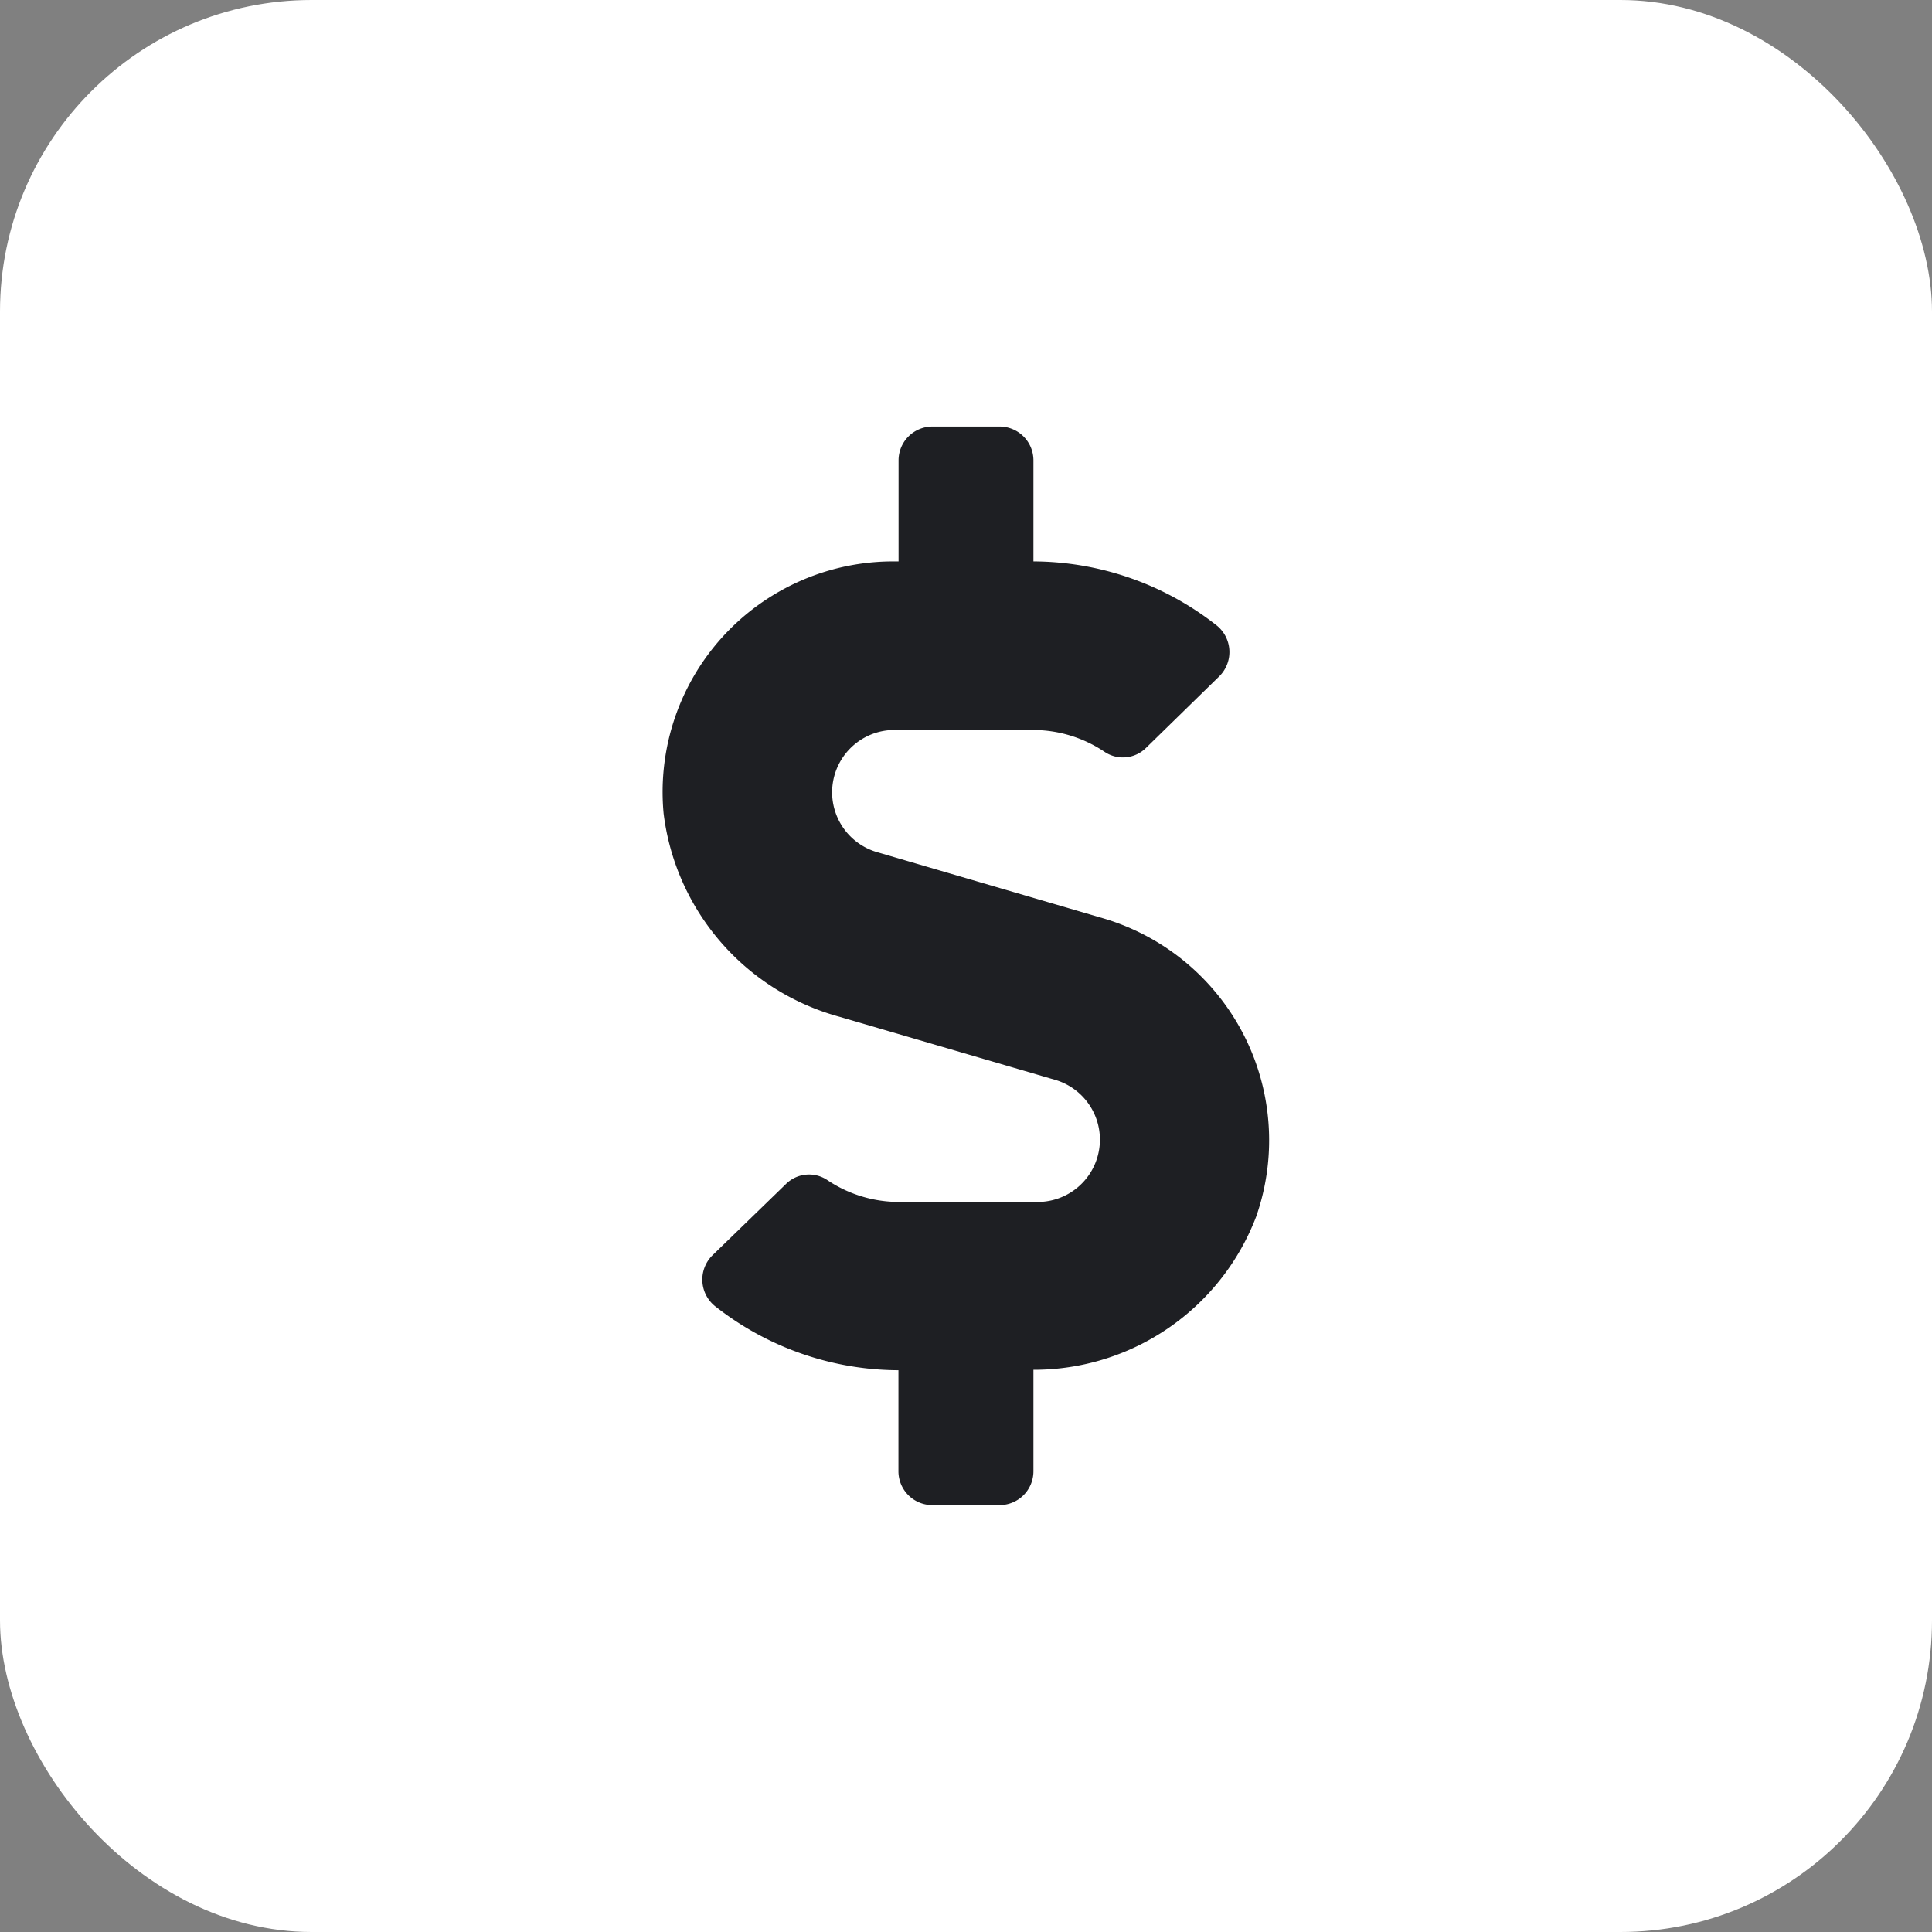
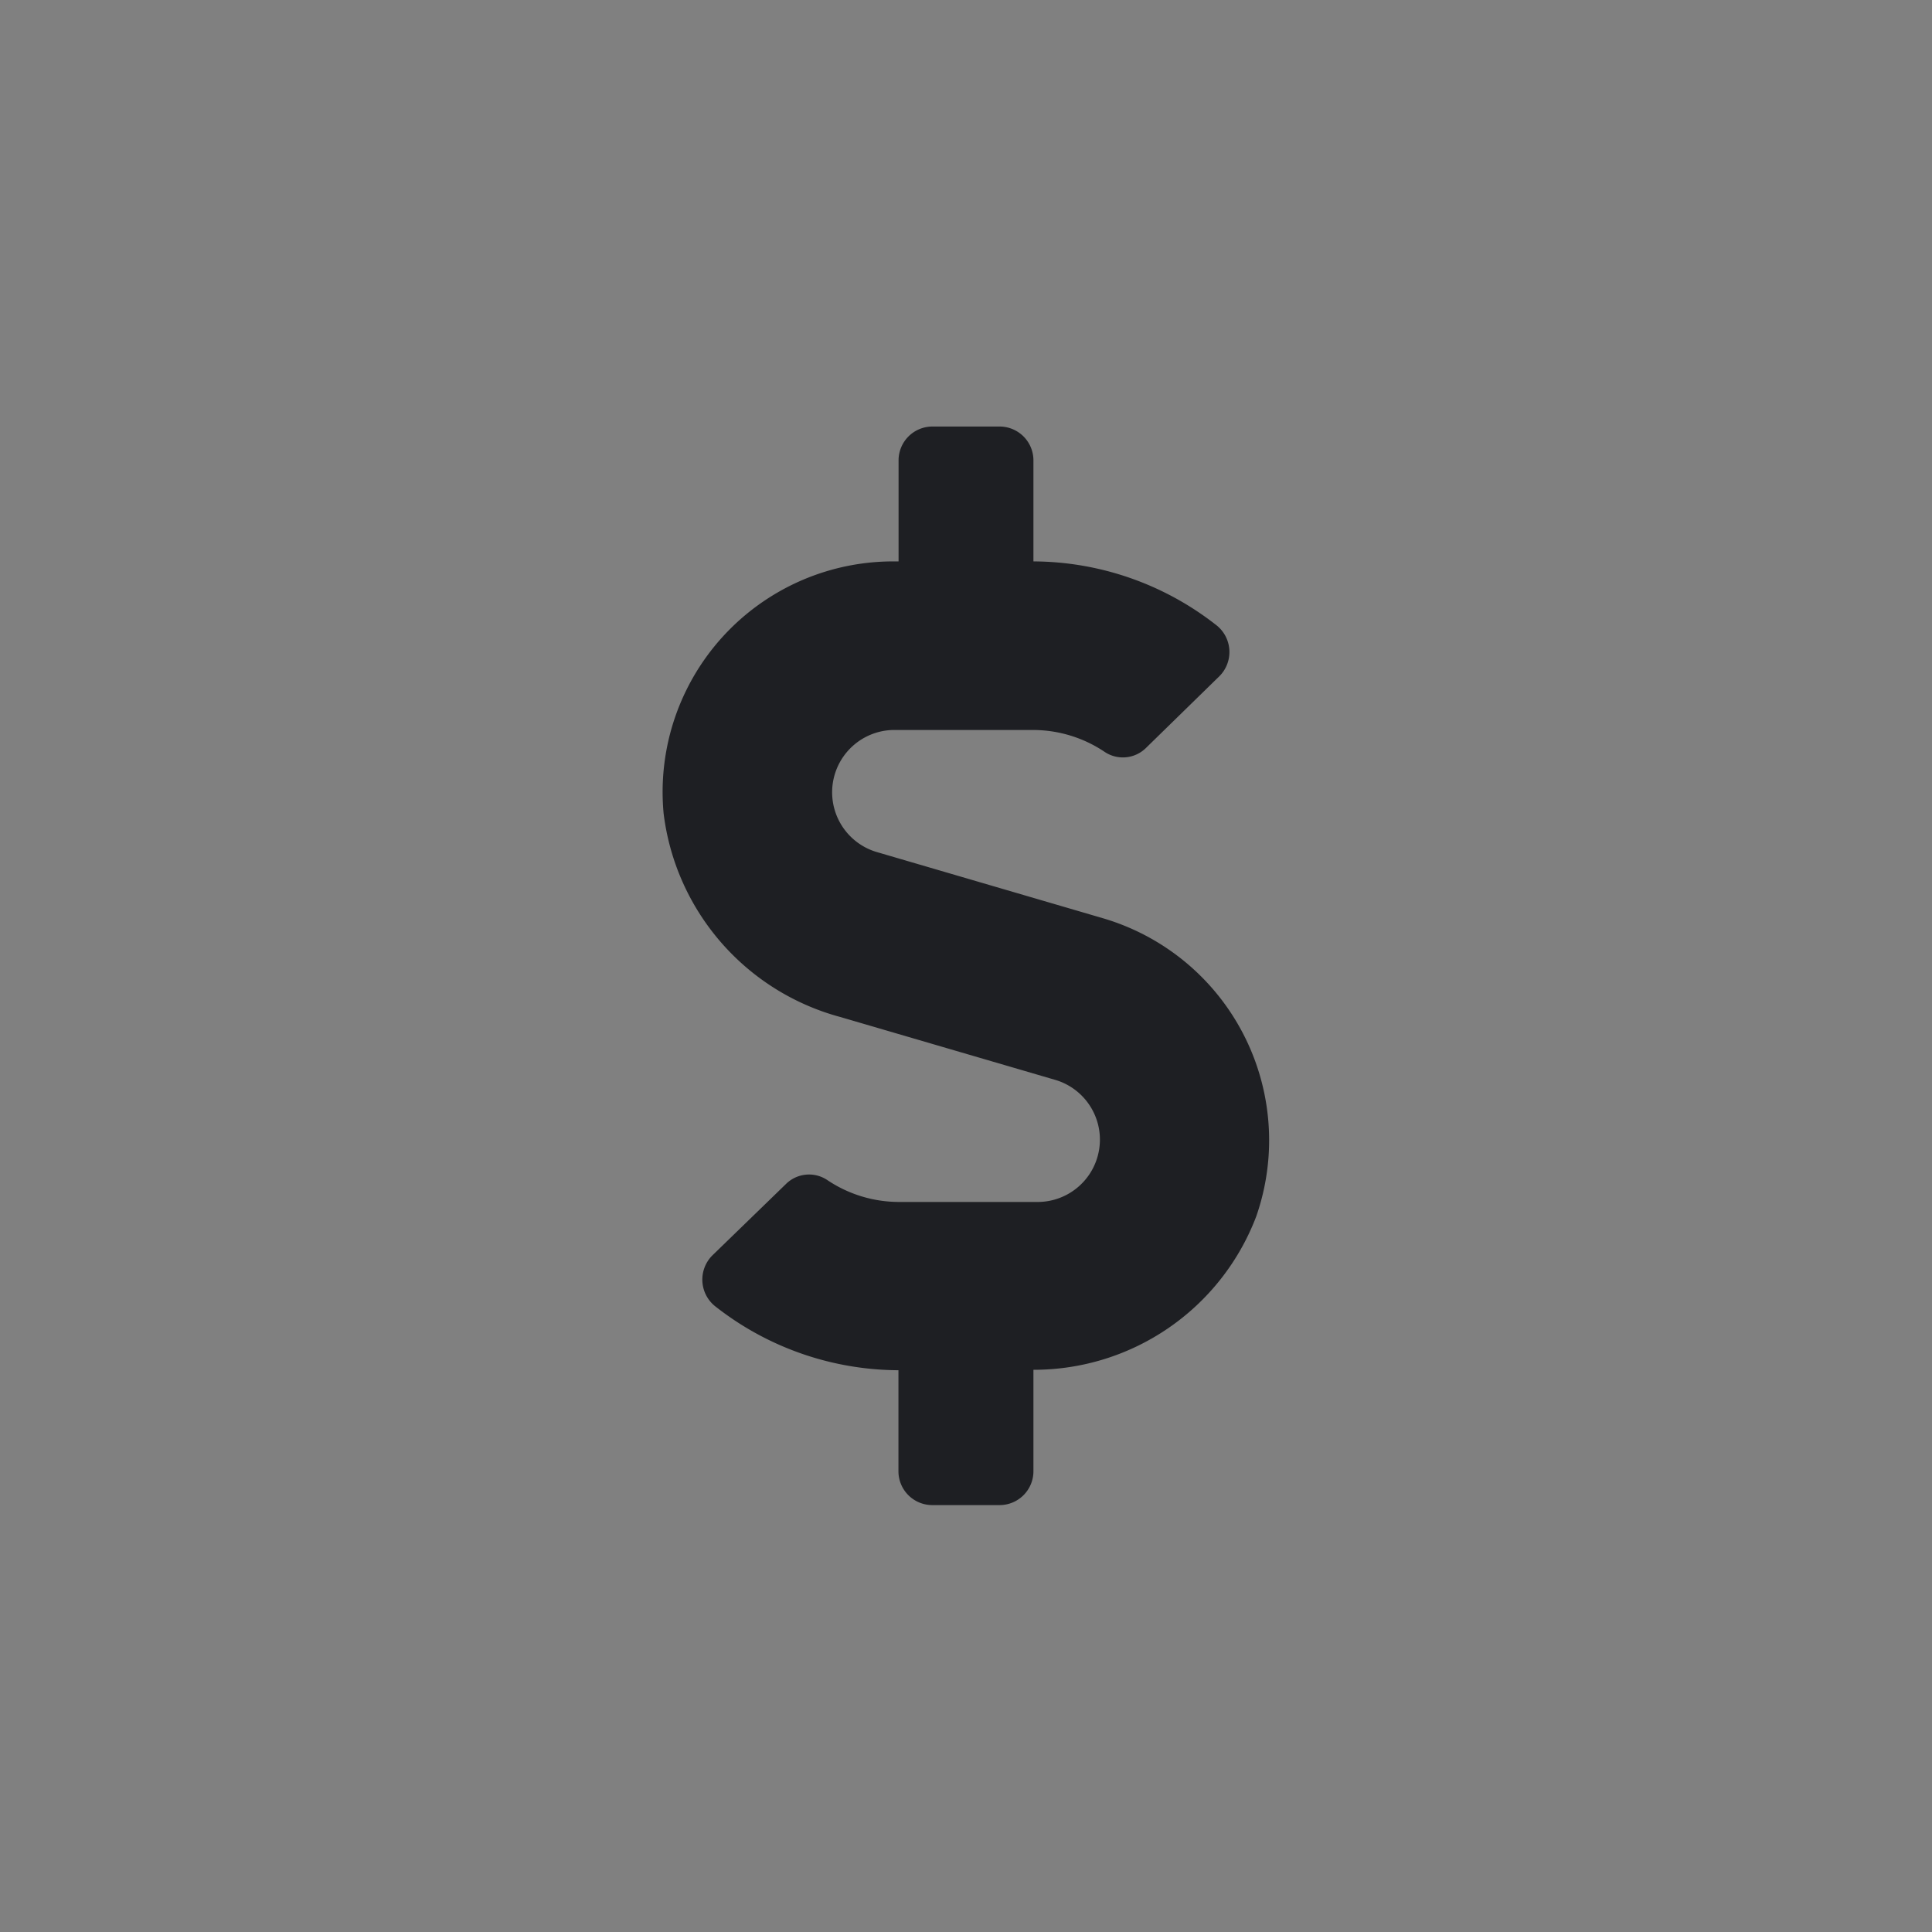
<svg xmlns="http://www.w3.org/2000/svg" width="31" height="31" viewBox="0 0 31 31">
  <rect x="0" y="0" width="31" height="31" fill="#808080" stroke="none" />
  <g id="Group_5357" data-name="Group 5357" transform="translate(-235 -7089)">
-     <rect id="Rectangle_274" data-name="Rectangle 274" width="31" height="31" rx="5" transform="translate(235 7089)" fill="#fff" />
    <path id="Icon_awesome-dollar-sign" data-name="Icon awesome-dollar-sign" d="M7.075,7.892,3.423,6.823A1,1,0,0,1,3.7,4.869H5.945A2.064,2.064,0,0,1,7.1,5.224a.527.527,0,0,0,.659-.068l1.177-1.15a.548.548,0,0,0-.061-.828A4.781,4.781,0,0,0,5.952,2.164V.541A.543.543,0,0,0,5.411,0H4.329a.543.543,0,0,0-.541.541V2.164H3.7A3.7,3.7,0,0,0,.018,6.208,3.871,3.871,0,0,0,2.852,9.474l3.466,1.014a1,1,0,0,1-.281,1.954H3.795a2.064,2.064,0,0,1-1.156-.355.527.527,0,0,0-.659.068L.8,13.3a.548.548,0,0,0,.061.828,4.781,4.781,0,0,0,2.925,1.014v1.623a.543.543,0,0,0,.541.541H5.411a.543.543,0,0,0,.541-.541v-1.63a3.819,3.819,0,0,0,3.574-2.458A3.713,3.713,0,0,0,7.075,7.892Z" transform="translate(245.63 7095.844)" fill="#1e1f23" />
  </g>
</svg>